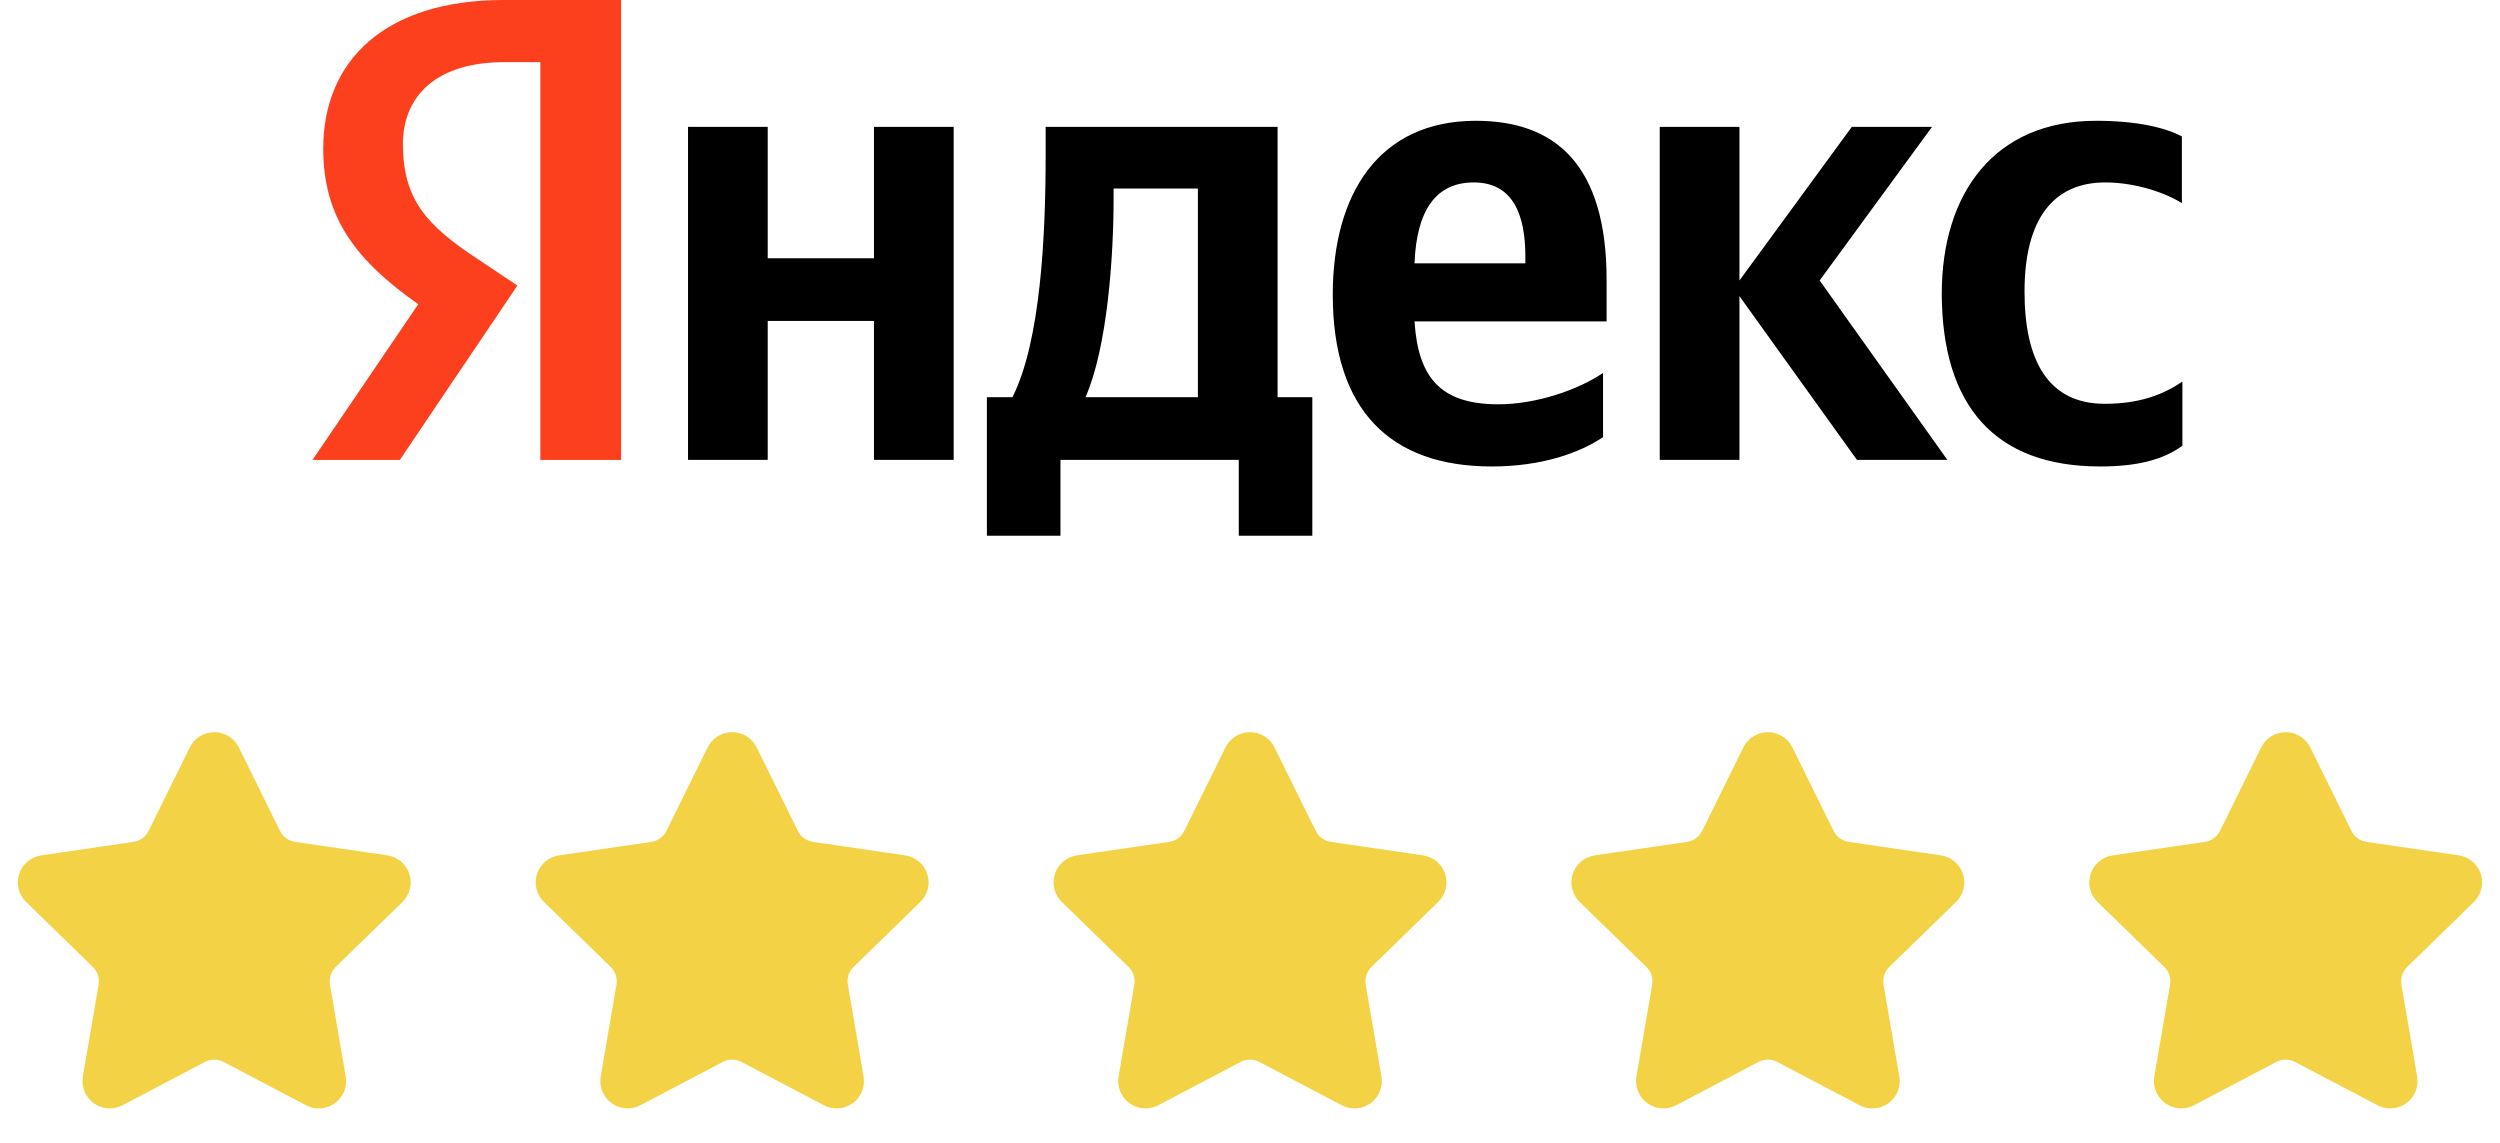
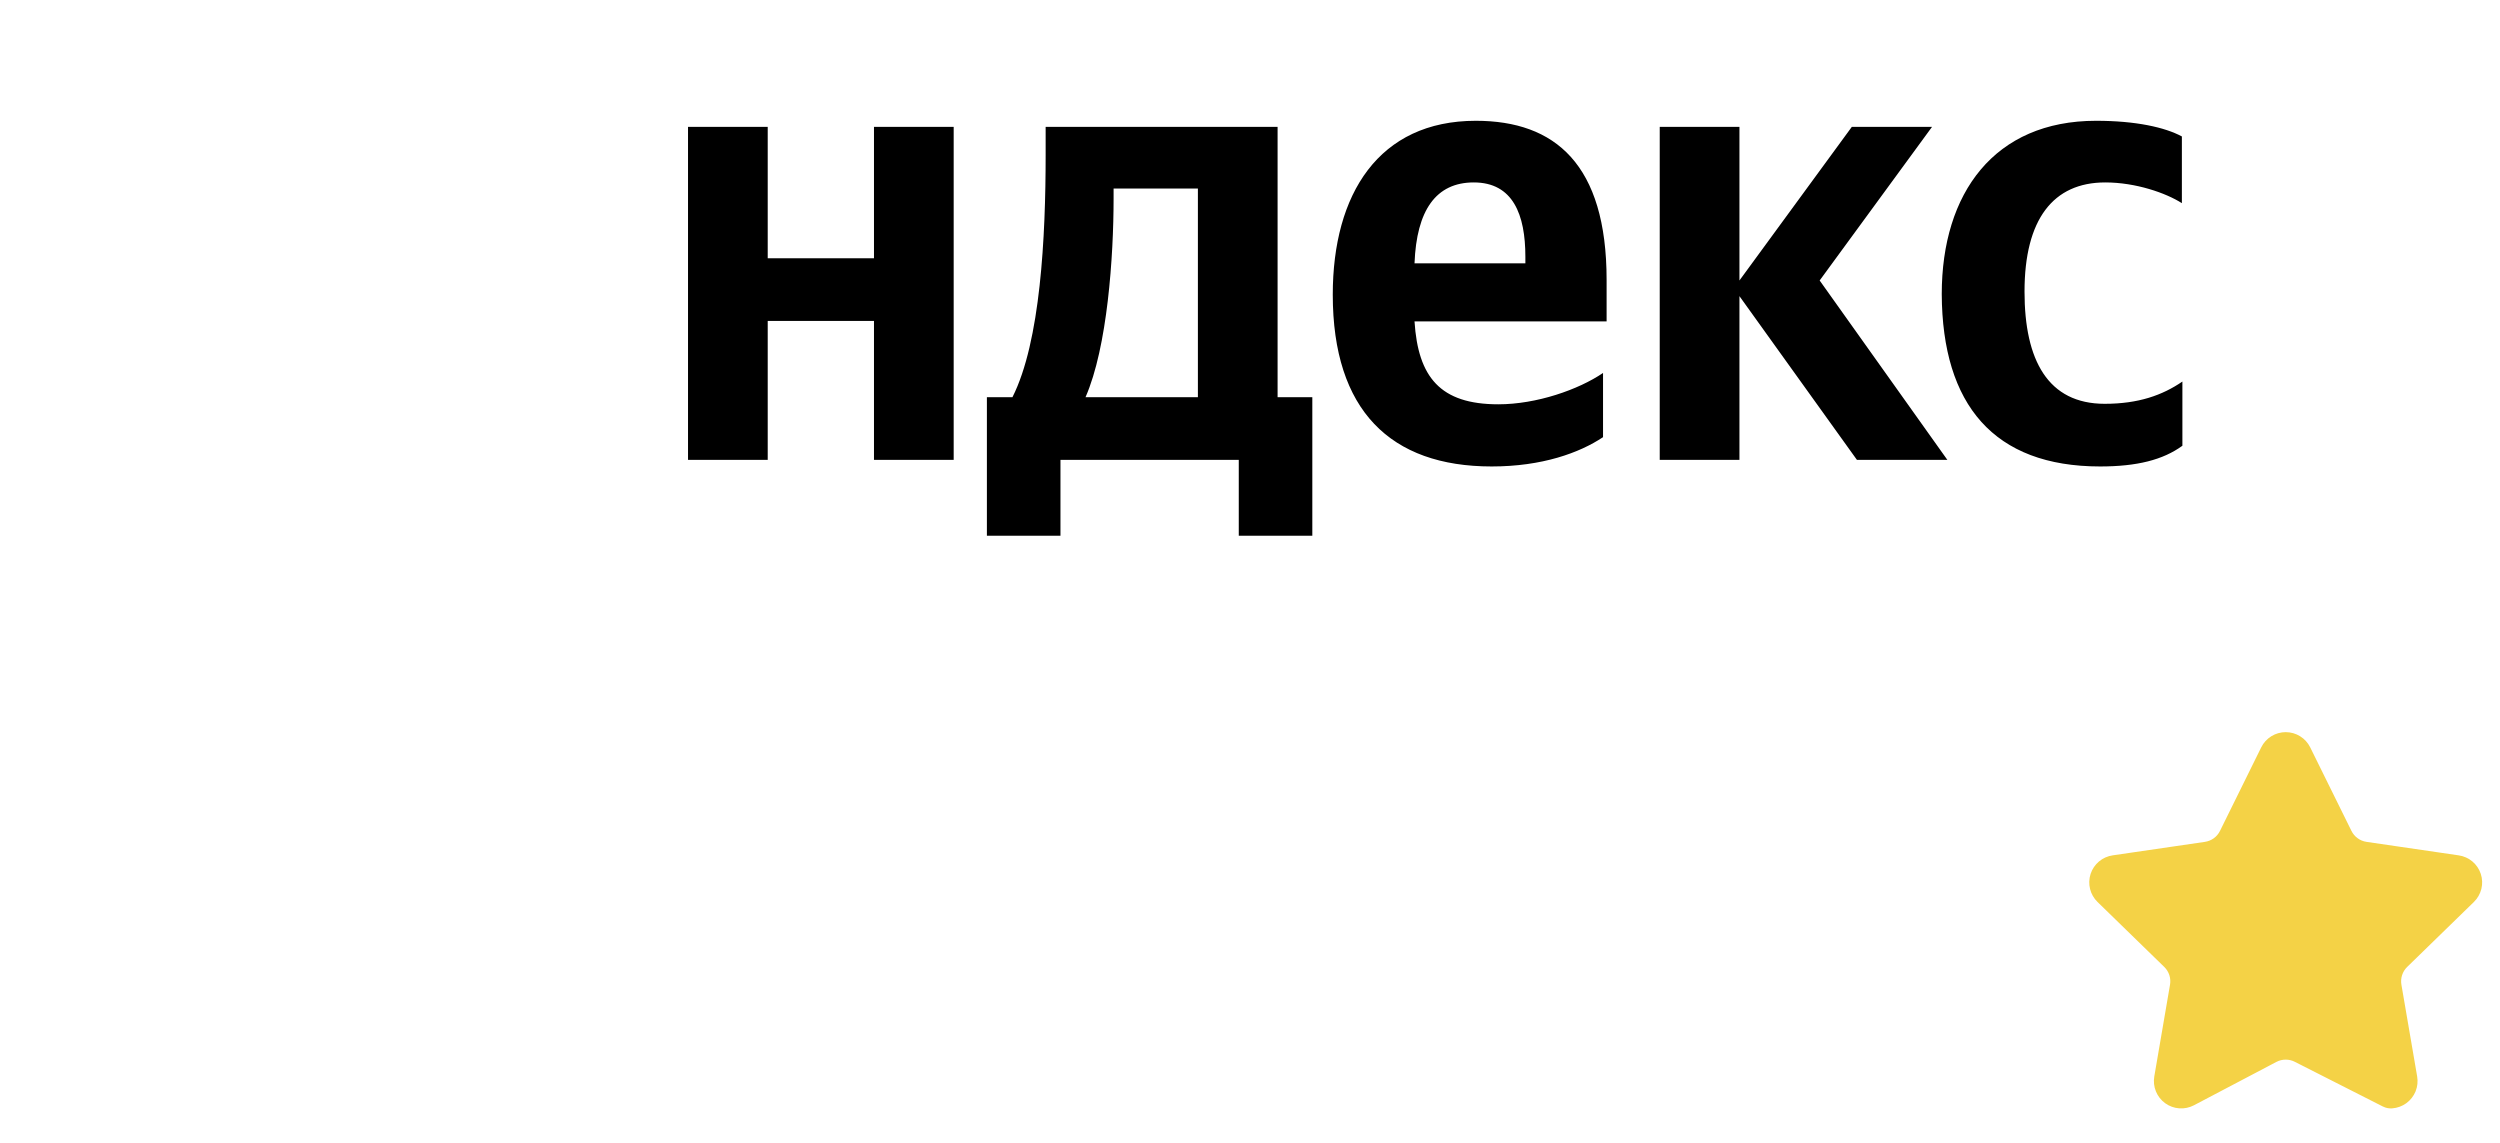
<svg xmlns="http://www.w3.org/2000/svg" width="140" height="64" viewBox="0 0 140 64" fill="none">
  <g clip-path="url(#clip0_3633_25058)">
    <path d="M117.608 26.122C119.668 26.122 121.127 25.754 122.214 24.962V21.367C121.098 22.132 119.753 22.613 117.865 22.613C114.689 22.613 113.373 20.179 113.373 16.33C113.373 12.283 114.975 10.216 117.894 10.216C119.61 10.216 121.298 10.811 122.185 11.377V7.641C121.241 7.132 119.61 6.764 117.379 6.764C111.685 6.764 108.738 10.811 108.738 16.471C108.767 22.669 111.657 26.122 117.608 26.122ZM89.77 24.481V20.886C88.397 21.82 86.05 22.641 83.905 22.641C80.643 22.641 79.413 21.113 79.213 18H89.97V15.679C89.97 9.198 87.08 6.764 82.646 6.764C77.21 6.764 74.635 10.867 74.635 16.5C74.635 22.981 77.868 26.122 83.533 26.122C86.365 26.122 88.454 25.358 89.77 24.481ZM48.943 7.103V14.462H42.992V7.103H38.529V25.754H42.992V17.971H48.943V25.754H53.406V7.103H48.943ZM73.519 22.245H71.545V7.103H58.556V8.688C58.556 13.245 58.27 19.132 56.696 22.245H55.266V30H59.386V25.754H69.371V30H73.49V22.245H73.519ZM103.989 25.754H109.053L101.901 15.707L108.195 7.103H103.703L97.409 15.707V7.103H92.945V25.754H97.409V16.584L103.989 25.754ZM82.531 10.216C84.734 10.216 85.421 12.028 85.421 14.377V14.745H79.213C79.327 11.773 80.414 10.216 82.531 10.216ZM67.082 22.245H60.788C62.018 19.443 62.361 14.349 62.361 11.122V10.556H67.082V22.245Z" fill="black" />
-     <path d="M34.809 25.755H30.26V3.481H28.229C24.509 3.481 22.564 5.321 22.564 8.066C22.564 11.179 23.909 12.623 26.684 14.462L28.973 15.991L22.392 25.755H17.5L23.422 17.038C20.018 14.632 18.101 12.283 18.101 8.321C18.101 3.368 21.591 0 28.2 0H34.781V25.755H34.809Z" fill="#FC3F1D" />
  </g>
-   <path d="M11.525 42.295C11.569 42.206 11.636 42.132 11.72 42.08C11.804 42.028 11.901 42 12 42C12.099 42 12.196 42.028 12.28 42.08C12.364 42.132 12.431 42.206 12.475 42.295L14.785 46.974C14.937 47.282 15.162 47.548 15.44 47.75C15.717 47.952 16.04 48.084 16.38 48.134L21.546 48.89C21.644 48.904 21.736 48.945 21.811 49.009C21.887 49.073 21.944 49.156 21.974 49.251C22.005 49.345 22.008 49.445 21.985 49.541C21.961 49.637 21.911 49.725 21.84 49.794L18.104 53.432C17.858 53.672 17.673 53.968 17.567 54.295C17.46 54.623 17.435 54.971 17.493 55.31L18.375 60.45C18.392 60.548 18.382 60.648 18.345 60.741C18.307 60.833 18.245 60.913 18.165 60.971C18.084 61.029 17.989 61.064 17.89 61.071C17.791 61.078 17.692 61.057 17.604 61.01L12.986 58.582C12.682 58.422 12.343 58.339 11.999 58.339C11.656 58.339 11.317 58.422 11.013 58.582L6.396 61.01C6.308 61.056 6.209 61.077 6.11 61.07C6.012 61.063 5.917 61.029 5.836 60.97C5.756 60.912 5.694 60.832 5.657 60.74C5.62 60.648 5.609 60.548 5.626 60.45L6.507 55.311C6.565 54.972 6.54 54.623 6.434 54.296C6.327 53.969 6.143 53.672 5.896 53.432L2.16 49.795C2.089 49.726 2.038 49.638 2.014 49.542C1.99 49.446 1.993 49.344 2.024 49.25C2.055 49.156 2.111 49.072 2.187 49.008C2.263 48.944 2.356 48.903 2.454 48.889L7.619 48.134C7.959 48.084 8.282 47.953 8.561 47.751C8.839 47.549 9.064 47.282 9.216 46.974L11.525 42.295Z" fill="#F4D246" stroke="#F4D246" stroke-width="2" stroke-linecap="round" stroke-linejoin="round" />
-   <path d="M40.525 42.295C40.569 42.206 40.636 42.132 40.721 42.08C40.804 42.028 40.901 42 41 42C41.099 42 41.196 42.028 41.28 42.08C41.364 42.132 41.431 42.206 41.475 42.295L43.785 46.974C43.937 47.282 44.162 47.548 44.44 47.75C44.718 47.952 45.04 48.084 45.38 48.134L50.546 48.89C50.644 48.904 50.736 48.945 50.812 49.009C50.887 49.073 50.944 49.156 50.974 49.251C51.005 49.345 51.008 49.445 50.985 49.541C50.961 49.637 50.911 49.725 50.84 49.794L47.104 53.432C46.858 53.672 46.673 53.968 46.567 54.295C46.46 54.623 46.435 54.971 46.493 55.31L47.375 60.45C47.392 60.548 47.382 60.648 47.344 60.741C47.307 60.833 47.245 60.913 47.165 60.971C47.084 61.029 46.989 61.064 46.89 61.071C46.791 61.078 46.692 61.057 46.604 61.01L41.986 58.582C41.682 58.422 41.343 58.339 40.999 58.339C40.656 58.339 40.317 58.422 40.013 58.582L35.396 61.01C35.308 61.056 35.209 61.077 35.111 61.07C35.011 61.063 34.916 61.029 34.836 60.97C34.756 60.912 34.694 60.832 34.657 60.74C34.62 60.648 34.609 60.548 34.626 60.45L35.507 55.311C35.565 54.972 35.54 54.623 35.434 54.296C35.327 53.969 35.143 53.672 34.896 53.432L31.16 49.795C31.089 49.726 31.038 49.638 31.014 49.542C30.99 49.446 30.994 49.344 31.024 49.25C31.055 49.156 31.111 49.072 31.187 49.008C31.263 48.944 31.356 48.903 31.454 48.889L36.619 48.134C36.959 48.084 37.282 47.953 37.561 47.751C37.839 47.549 38.064 47.282 38.216 46.974L40.525 42.295Z" fill="#F4D246" stroke="#F4D246" stroke-width="2" stroke-linecap="round" stroke-linejoin="round" />
-   <path d="M69.525 42.295C69.569 42.206 69.636 42.132 69.721 42.08C69.804 42.028 69.901 42 70 42C70.099 42 70.196 42.028 70.28 42.08C70.364 42.132 70.431 42.206 70.475 42.295L72.785 46.974C72.937 47.282 73.162 47.548 73.44 47.75C73.718 47.952 74.04 48.084 74.38 48.134L79.546 48.89C79.644 48.904 79.736 48.945 79.811 49.009C79.887 49.073 79.944 49.156 79.974 49.251C80.005 49.345 80.008 49.445 79.985 49.541C79.961 49.637 79.911 49.725 79.84 49.794L76.104 53.432C75.858 53.672 75.673 53.968 75.567 54.295C75.46 54.623 75.435 54.971 75.493 55.31L76.375 60.45C76.392 60.548 76.382 60.648 76.344 60.741C76.307 60.833 76.245 60.913 76.165 60.971C76.084 61.029 75.989 61.064 75.89 61.071C75.791 61.078 75.692 61.057 75.604 61.01L70.986 58.582C70.682 58.422 70.343 58.339 69.999 58.339C69.656 58.339 69.317 58.422 69.013 58.582L64.396 61.01C64.308 61.056 64.209 61.077 64.111 61.07C64.011 61.063 63.916 61.029 63.836 60.97C63.756 60.912 63.694 60.832 63.657 60.74C63.62 60.648 63.609 60.548 63.626 60.45L64.507 55.311C64.565 54.972 64.54 54.623 64.434 54.296C64.327 53.969 64.143 53.672 63.896 53.432L60.16 49.795C60.089 49.726 60.038 49.638 60.014 49.542C59.99 49.446 59.993 49.344 60.024 49.25C60.055 49.156 60.111 49.072 60.187 49.008C60.263 48.944 60.356 48.903 60.454 48.889L65.619 48.134C65.959 48.084 66.282 47.953 66.561 47.751C66.839 47.549 67.064 47.282 67.216 46.974L69.525 42.295Z" fill="#F4D246" stroke="#F4D246" stroke-width="2" stroke-linecap="round" stroke-linejoin="round" />
-   <path d="M98.525 42.295C98.569 42.206 98.636 42.132 98.721 42.08C98.804 42.028 98.901 42 99 42C99.099 42 99.196 42.028 99.28 42.08C99.364 42.132 99.431 42.206 99.475 42.295L101.785 46.974C101.937 47.282 102.162 47.548 102.44 47.75C102.717 47.952 103.04 48.084 103.38 48.134L108.546 48.89C108.644 48.904 108.736 48.945 108.812 49.009C108.887 49.073 108.943 49.156 108.974 49.251C109.005 49.345 109.008 49.445 108.985 49.541C108.961 49.637 108.911 49.725 108.84 49.794L105.104 53.432C104.858 53.672 104.673 53.968 104.567 54.295C104.46 54.623 104.435 54.971 104.493 55.31L105.375 60.45C105.392 60.548 105.382 60.648 105.345 60.741C105.307 60.833 105.245 60.913 105.165 60.971C105.084 61.029 104.989 61.064 104.89 61.071C104.791 61.078 104.692 61.057 104.604 61.01L99.986 58.582C99.682 58.422 99.343 58.339 98.999 58.339C98.656 58.339 98.317 58.422 98.013 58.582L93.396 61.01C93.308 61.056 93.209 61.077 93.111 61.07C93.011 61.063 92.916 61.029 92.836 60.97C92.756 60.912 92.694 60.832 92.657 60.74C92.62 60.648 92.609 60.548 92.626 60.45L93.507 55.311C93.565 54.972 93.54 54.623 93.434 54.296C93.327 53.969 93.143 53.672 92.896 53.432L89.16 49.795C89.089 49.726 89.038 49.638 89.014 49.542C88.99 49.446 88.993 49.344 89.024 49.25C89.055 49.156 89.111 49.072 89.187 49.008C89.263 48.944 89.356 48.903 89.454 48.889L94.619 48.134C94.959 48.084 95.282 47.953 95.561 47.751C95.839 47.549 96.064 47.282 96.216 46.974L98.525 42.295Z" fill="#F4D246" stroke="#F4D246" stroke-width="2" stroke-linecap="round" stroke-linejoin="round" />
-   <path d="M127.525 42.295C127.569 42.206 127.637 42.132 127.72 42.08C127.804 42.028 127.901 42 128 42C128.099 42 128.196 42.028 128.28 42.08C128.364 42.132 128.431 42.206 128.475 42.295L130.785 46.974C130.937 47.282 131.162 47.548 131.44 47.75C131.717 47.952 132.04 48.084 132.38 48.134L137.546 48.89C137.644 48.904 137.736 48.945 137.812 49.009C137.887 49.073 137.943 49.156 137.974 49.251C138.005 49.345 138.008 49.445 137.985 49.541C137.961 49.637 137.911 49.725 137.84 49.794L134.104 53.432C133.858 53.672 133.673 53.968 133.567 54.295C133.46 54.623 133.435 54.971 133.493 55.31L134.375 60.45C134.392 60.548 134.382 60.648 134.345 60.741C134.307 60.833 134.245 60.913 134.165 60.971C134.084 61.029 133.989 61.064 133.89 61.071C133.791 61.078 133.692 61.057 133.604 61.01L128.986 58.582C128.682 58.422 128.343 58.339 128 58.339C127.656 58.339 127.317 58.422 127.013 58.582L122.396 61.01C122.308 61.056 122.209 61.077 122.11 61.07C122.012 61.063 121.917 61.029 121.836 60.97C121.756 60.912 121.694 60.832 121.657 60.74C121.62 60.648 121.609 60.548 121.626 60.45L122.507 55.311C122.565 54.972 122.54 54.623 122.434 54.296C122.327 53.969 122.143 53.672 121.896 53.432L118.16 49.795C118.089 49.726 118.038 49.638 118.014 49.542C117.99 49.446 117.993 49.344 118.024 49.25C118.055 49.156 118.111 49.072 118.187 49.008C118.263 48.944 118.356 48.903 118.454 48.889L123.619 48.134C123.959 48.084 124.282 47.953 124.561 47.751C124.839 47.549 125.064 47.282 125.216 46.974L127.525 42.295Z" fill="#F4D246" stroke="#F4D246" stroke-width="2" stroke-linecap="round" stroke-linejoin="round" />
+   <path d="M127.525 42.295C127.569 42.206 127.637 42.132 127.72 42.08C127.804 42.028 127.901 42 128 42C128.099 42 128.196 42.028 128.28 42.08C128.364 42.132 128.431 42.206 128.475 42.295L130.785 46.974C130.937 47.282 131.162 47.548 131.44 47.75C131.717 47.952 132.04 48.084 132.38 48.134L137.546 48.89C137.644 48.904 137.736 48.945 137.812 49.009C137.887 49.073 137.943 49.156 137.974 49.251C138.005 49.345 138.008 49.445 137.985 49.541C137.961 49.637 137.911 49.725 137.84 49.794L134.104 53.432C133.858 53.672 133.673 53.968 133.567 54.295C133.46 54.623 133.435 54.971 133.493 55.31L134.375 60.45C134.392 60.548 134.382 60.648 134.345 60.741C134.307 60.833 134.245 60.913 134.165 60.971C134.084 61.029 133.989 61.064 133.89 61.071L128.986 58.582C128.682 58.422 128.343 58.339 128 58.339C127.656 58.339 127.317 58.422 127.013 58.582L122.396 61.01C122.308 61.056 122.209 61.077 122.11 61.07C122.012 61.063 121.917 61.029 121.836 60.97C121.756 60.912 121.694 60.832 121.657 60.74C121.62 60.648 121.609 60.548 121.626 60.45L122.507 55.311C122.565 54.972 122.54 54.623 122.434 54.296C122.327 53.969 122.143 53.672 121.896 53.432L118.16 49.795C118.089 49.726 118.038 49.638 118.014 49.542C117.99 49.446 117.993 49.344 118.024 49.25C118.055 49.156 118.111 49.072 118.187 49.008C118.263 48.944 118.356 48.903 118.454 48.889L123.619 48.134C123.959 48.084 124.282 47.953 124.561 47.751C124.839 47.549 125.064 47.282 125.216 46.974L127.525 42.295Z" fill="#F4D246" stroke="#F4D246" stroke-width="2" stroke-linecap="round" stroke-linejoin="round" />
  <defs>
    <clipPath id="clip0_3633_25058">
      <rect width="105" height="30" fill="white" transform="translate(17.5)" />
    </clipPath>
  </defs>
</svg>